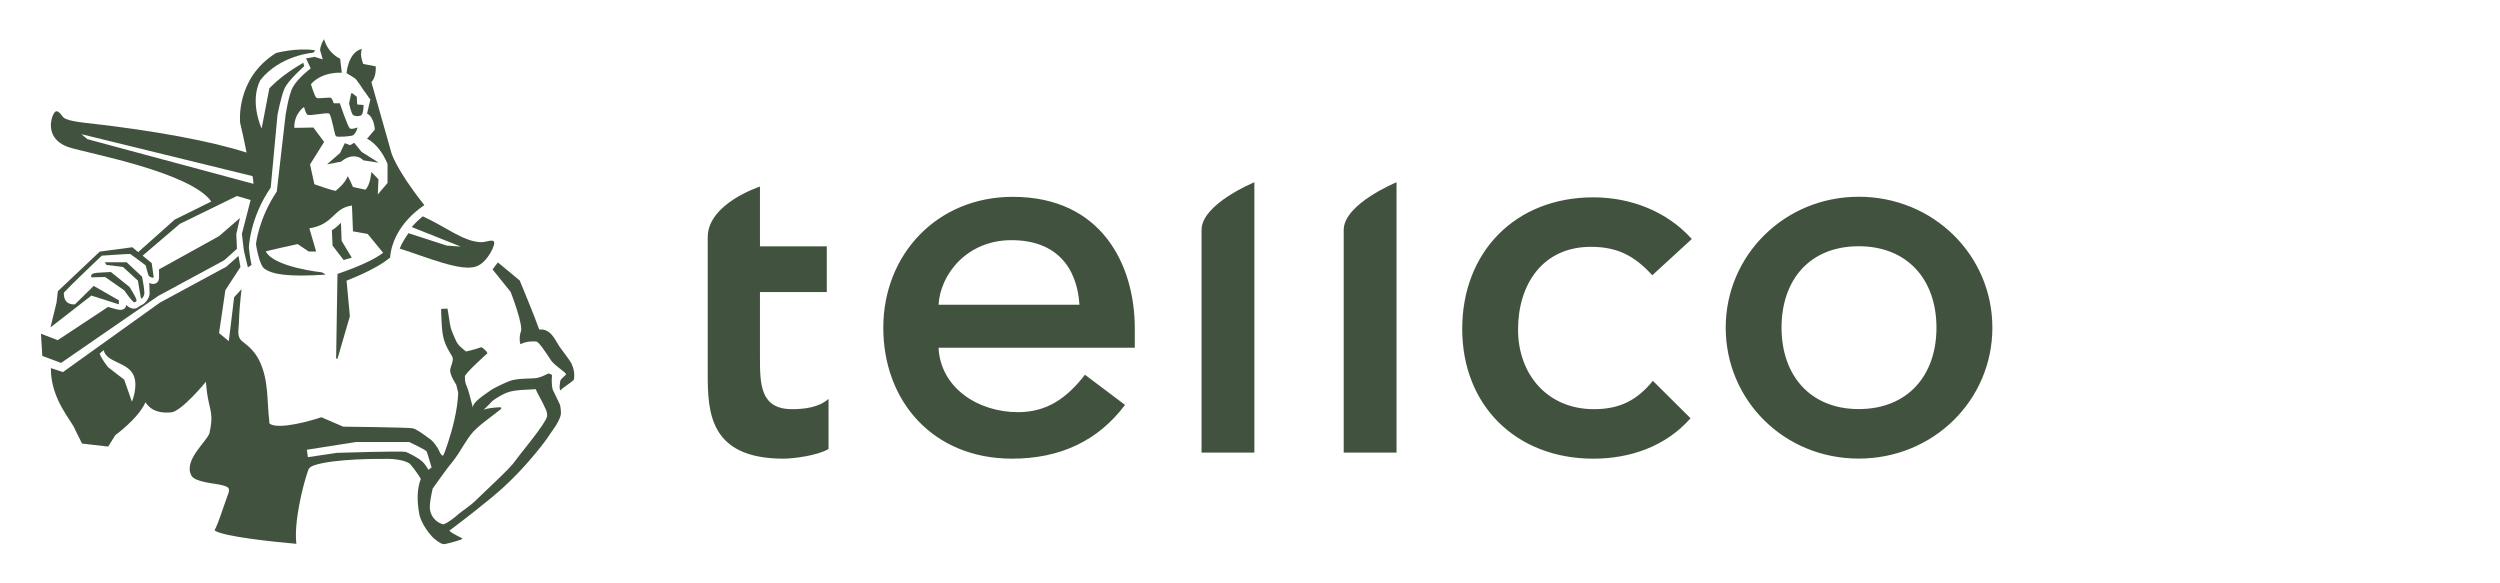
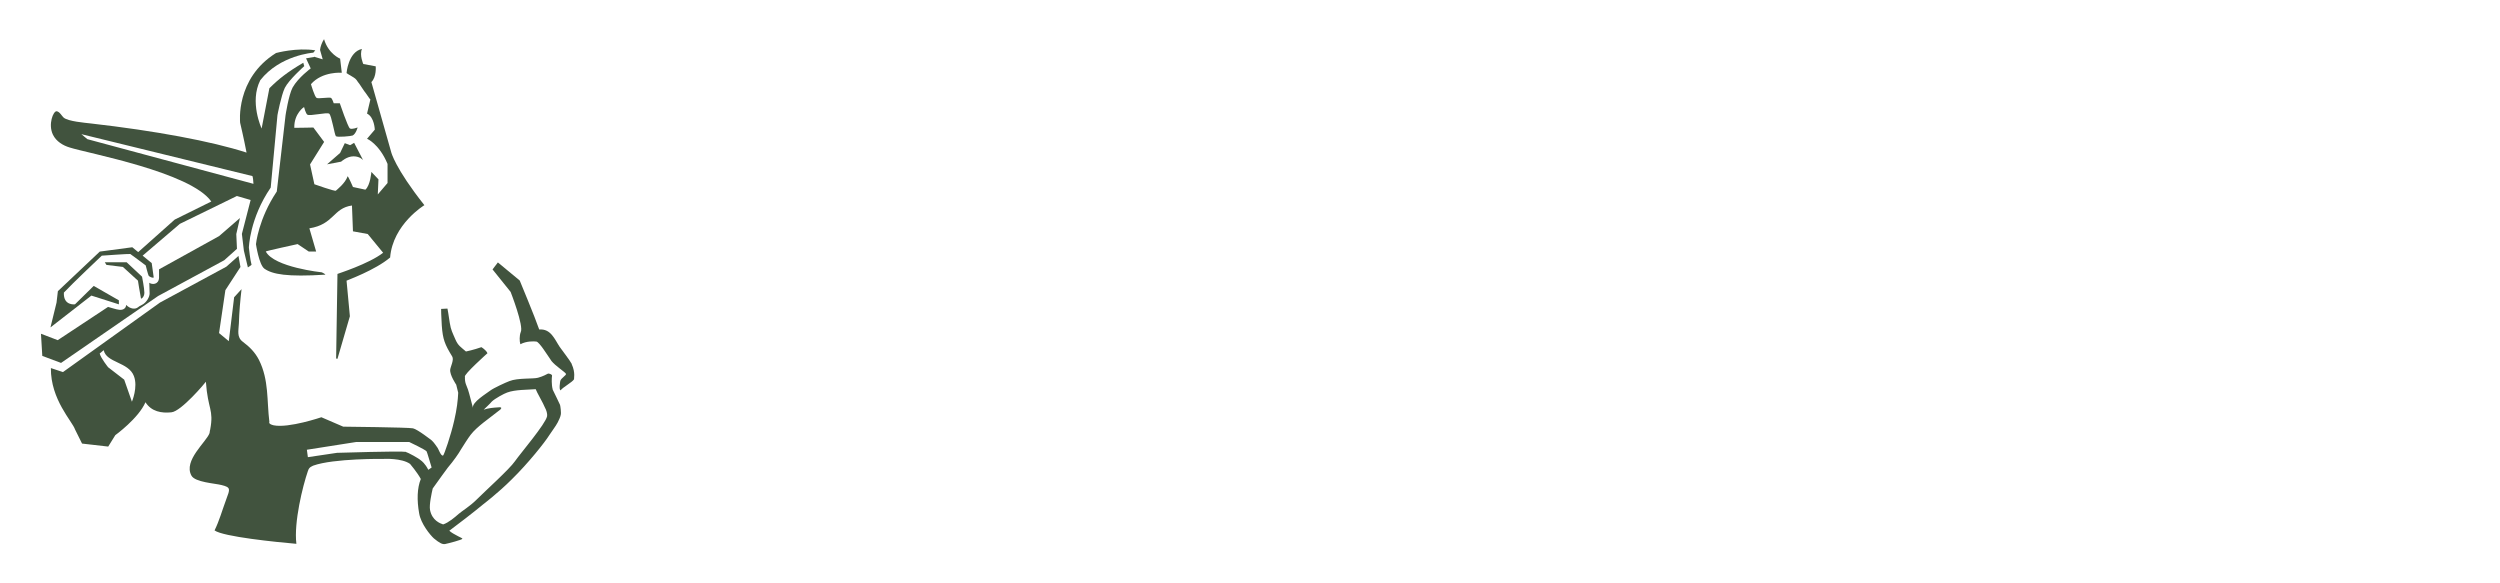
<svg xmlns="http://www.w3.org/2000/svg" id="a" viewBox="0 0 600 140">
-   <path d="M198.43,70.1h-16.04v15.5c0,6.52,0,12.6,7.72,12.6,3.06,0,6.42-.44,8.74-2.46v12.02c-2.62,1.58-8.46,2.32-10.78,2.32-17.92,0-18.22-11.28-18.22-20.56v-32.58c0-8.12,12.54-12.16,12.54-12.16v14.34h16.04v11-.02ZM225.25,83.42c.44,9.56,9.34,15.5,19.1,15.5,6.86,0,11.66-3.32,16.04-8.98l9.62,7.24c-6.42,8.54-15.46,12.9-27.12,12.9-18.94,0-30.9-13.76-30.9-31.42s12.98-31.42,31.06-31.42c21.28,0,29.3,16.22,29.3,31.58v4.64h-47.1v-.04ZM259.07,73.14c-.58-9.12-5.68-15.5-16.32-15.5s-17.06,8.12-17.5,15.5h33.82ZM288.37,55.18c0-6.24,12.68-11.44,12.68-11.44v64.88h-12.68v-53.44ZM322.49,55.18c0-6.24,12.68-11.44,12.68-11.44v64.88h-12.68v-53.44ZM396.53,66.04c-4.24-4.64-8.32-6.8-14.72-6.8-11.66,0-17.48,9.12-17.48,19.84s7,19.12,18.22,19.12c6.26,0,10.36-2.18,14.14-6.8l9.04,8.98c-5.98,6.8-14.58,9.7-23.32,9.7-18.52,0-31.48-12.74-31.48-31.14s12.68-31.58,31.48-31.58c8.9,0,17.64,3.32,23.62,10l-9.48,8.7-.02-.02ZM446.09,47.22c17.94,0,32.08,14.04,32.08,31.42s-14.14,31.42-32.08,31.42-31.92-14.04-31.92-31.42,14.14-31.42,31.92-31.42ZM446.09,98.18c11.66,0,18.66-7.96,18.66-19.54s-7-19.54-18.66-19.54-18.52,7.96-18.52,19.54,7,19.54,18.52,19.54Z" style="fill:#41533e;" />
  <path d="M75.39,13.68l-1.94.32,1.12,2.42s-2.98,2.18-4.34,4.58c-.96,1.78-1.7,6.68-1.7,6.68l-2.1,18.28c-4.42,6.6-5,12.64-5,12.64,0,0,.72,4.92,2.02,5.88,1.94,1.36,5.4,2.02,14.66,1.44-.16-.24-.88-.56-.88-.56,0,0-11.44-1.2-13.44-5-.16-.08,7.64-1.78,7.64-1.78l2.66,1.78h1.78l-1.62-5.56c5.96-.96,5.64-4.84,10.22-5.48l.24,6.2,3.54.64,3.7,4.5c-3.38,2.66-11.04,5.08-10.96,5.08l-.32,20.3.32.08,2.98-10.22s-.8-8.46-.8-8.54c.08-.08,6.84-2.5,10.46-5.56.64-7.98,8.22-12.56,8.22-12.56-7.08-8.94-7.96-12.72-7.96-12.72l-4.76-16.82c1.28-1.28,1.04-3.78,1.04-3.78l-2.98-.56s-.96-2.1-.32-3.62c-3.3.72-3.7,5.8-3.7,5.8.32.24.64.4,1.04.64.48.32,1.04.56,1.38,1.04.24.32.4.64.64.88.56.8,1.04,1.62,1.62,2.34.24.32.48.72.72,1.04,0,.08.32.32.32.4l-.8,3.38c1.78.88,1.86,3.86,1.86,3.86l-1.86,2.18s2.9,1.2,4.92,6.04v4.58l-2.34,2.74.16-3.62-1.7-1.78s-.24,3.22-1.44,4.26l-2.98-.64s-1.04-2.42-1.28-2.58c-.56,1.7-2.66,3.3-2.82,3.46-.16.24-5.16-1.54-5.16-1.54l-1.04-4.76,3.38-5.4-2.58-3.46s-2.9.08-4.58.08c-.08-3.46,2.34-5,2.34-5,0,0,.4,1.6.8,1.84.64.4,4.68-.64,5.24-.24s1.28,5.08,1.6,5.4c.32.32,3.7,0,4.02-.16.8-.4,1.2-1.94,1.2-1.94,0,0-1.38.56-1.86.24-.48-.32-2.42-6.04-2.42-6.04h-1.46s-.32-1.04-.64-1.28c-.32-.24-2.98.24-3.46,0s-1.36-3.3-1.36-3.3c2.74-3.14,7.4-2.74,7.4-2.74l-.4-3.38s-2.82-1.12-3.86-4.68c-.48.72-.88,1.78-.96,2.58.16.48.64,2.26.64,2.26l-2.1-.64.04.08Z" style="fill:#41533e;" />
-   <path d="M87.15,25.18l-1.28-.08s-.16-.08-.16-.16l-.08-1.7s0-.08-.08-.08l-1.04-.8s-.16,0-.24.08l-.48,2.34v.08c.08.32.48,2.34.96,2.74.56.4,1.7.32,2.02,0,.4-.4.48-1.78.48-2.26.08-.08,0-.08-.08-.16" style="fill:#41533e;" />
  <path d="M137.23,87.36c-.4-.8-2.34-3.3-2.9-4.1-1.2-1.78-2.1-4.42-4.92-4.18-.96-2.82-4.68-11.76-4.68-11.76l-5.24-4.34-1.28,1.68,4.34,5.4s3.22,8.22,2.42,9.66c-.32.8-.32,2.18-.08,2.9,1.46-.8,3.3-.72,3.86-.64.72.16,2.5,3.06,3.62,4.68.96,1.2,3.3,2.66,3.46,3.06.16.32-1.2,1.04-1.36,1.7,0,0-.4,2.1.08,2.26.48-.72,2.82-1.94,3.22-2.66-.08-.08.4-1.54-.56-3.62" style="fill:#41533e;" />
  <path d="M132.65,93.48c-.32-1.2-.24-2.82-.16-3.3.08-.32-.8-.64-1.04-.48-.16.08-1.12.64-2.34.96-1.12.32-4.84,0-6.84.8-.88.32-3.86,1.7-4.58,2.26-.8.64-4.5,2.82-4.18,4.18-.16-.48-.88-3.54-1.2-4.42-.32-.96-.8-1.54-.72-3.06-.48-.4,5.48-5.72,5.4-5.64-.32-.8-1.46-1.46-1.46-1.46-1.78.64-3.7,1.04-3.7,1.04-1.28-1.12-1.86-1.38-2.5-2.82-.72-1.68-1.12-2.34-1.38-4.02-.24-1.78-.56-3.46-.56-3.46l-1.52.08s0,1.7.16,4.02c.24,3.3.72,4.5,2.5,7.4.48.8-.4,2.42-.48,3.14-.16,1.28,1.44,3.62,1.44,3.62.16.56.32,1.28.48,1.94-.08,1.78-.32,3.94-.96,6.68-.8,3.54-2.42,8.22-2.66,8.38-.56.24-1.12-1.68-1.46-2.02,0,0-.8-1.2-1.28-1.6,0,0-3.38-2.66-4.5-2.9-1.12-.24-16.74-.4-16.74-.4l-5.24-2.26s-7.82,2.66-11.44,1.94c-1.38-.32-1.04-.8-1.04-.8-.64-5.16-.08-10.06-2.5-14.9-.96-1.86-2.26-3.14-3.86-4.34-1.52-1.12-1.04-2.66-.96-4.42.08-2.74.32-5.48.64-8.22l-1.78,1.94-1.28,10.54-2.34-1.94,1.52-10.3,3.62-5.56-.48-2.66-2.9,2.58-15.94,8.62-23.28,16.68-2.9-.96c-.08,7.56,5.16,12.8,5.8,14.74l1.68,3.38,6.28.72,1.7-2.74s5.56-4.02,7.24-7.9c1.44,2.26,3.86,2.66,6.2,2.42,2.34-.16,8.22-7.16,8.3-7.34.48,6.76,1.94,6.6,1.04,11.44,0,.16-.08.24-.08.32,0,.16-.08.4-.08.56-.72,2.1-6.36,6.6-4.34,10.22.88,1.6,5.64,1.84,7.24,2.26,2.26.56,2.02.96,1.12,3.38-1.04,2.82-1.7,5.24-2.82,7.5,2.02,1.52,14.98,2.82,19.64,3.22-.64-5.16,1.54-13.92,2.74-17.4.08-.32.24-.64.48-.88.24-.24.56-.32.8-.48,4.92-1.78,16.98-1.62,16.98-1.62,0,0,4.26-.24,6.28,1.2,0,0,1.78,2.1,2.58,3.62-.88,2.18-.96,5.08-.4,8.22.4,2.5,2.66,5.24,3.54,6.04,1.36,1.12,2.02,1.44,2.66,1.36.8-.16,4.18-1.04,4.18-1.28,0-.16-.72-.4-1.54-.88-.24-.16-.48-.24-.72-.4-.32-.16-.56-.4-.88-.64,1.62-1.2,6.04-4.58,8.06-6.28,0,0,3.62-2.74,6.92-6.04,4.02-3.94,7.98-8.94,9.02-10.62.56-.88,1.52-2.1,2.02-3.06.24-.48.64-1.28.72-1.78.16-.48-.08-2.18-.16-2.42-.32-.72-1.12-2.34-1.78-3.7M31.67,96.44l-1.86-5.32-3.86-2.98s-1.76-2.18-2.02-3.3l.96-.8c.64,3.06,5.96,2.82,7.24,6.2,1.04,2.66-.48,6.2-.48,6.2M97.23,108.44c-.8-.24-16.34.24-16.34.24l-7,1.04-.24-1.78,11.84-1.86h12.72s3.94,1.86,4.18,2.26c.16.32.8,2.58,1.2,3.86-.32.24-.56.4-.8.56-.72-1.46-1.62-2.18-1.78-2.26-.48-.48-2.98-1.86-3.78-2.1M131.29,99.92c-.32,1.78-6.36,8.86-7.72,10.8-1.28,1.86-7.08,7.08-9.18,9.18-1.52,1.54-3.62,2.82-4.34,3.46-.8.72-2.42,2.1-3.7,2.5-.72-.24-2.66-.96-3.14-3.46-.24-1.28.4-4.1.64-5.16,1.36-1.94,3.38-4.68,3.62-5,1.38-1.62,2.66-3.46,3.14-4.34.64-1.04,1.78-2.82,2.34-3.54,1.54-2.02,4.58-4.02,6.68-5.72.08-.08.48-.32.56-.48.08-.08.16-.24.08-.32-.16-.16-.48-.08-.64-.08-1.2.08-2.34.16-3.54.56.56-.56,1.46-1.36,1.94-1.94.72-.72,2.98-1.94,3.7-2.18,1.94-.72,4.92-.64,6.84-.8.16.56,1.94,3.62,2.18,4.34.4.72.64,1.54.56,2.18" style="fill:#41533e;" />
  <path d="M33.21,60.54l-1.46-1.2-7.8,1.04-10.06,9.5-.32,2.74-1.46,5.96,9.82-7.64s6.04,1.94,6.6,2.1v-.96l-6.04-3.46-4.5,4.42s-2.82.4-2.66-2.82c1.94-2.1,9.1-8.86,9.1-8.86,0,0,6.68-.48,6.84-.4.16.08,3.7,2.74,3.7,2.74,0,0,.56,2.26.72,2.5.24.24.88.56,1.2.4l-.48-3.46-2.18-1.78,8.94-7.64,13.68-6.68,3.3.96-2.1,8.14.48,4.02.96,4.02s.88-.56.88-.64c-.32-1.04-.64-4.1-.64-4.1,0,0,.16-7,5.24-14.42l1.62-17.4s.88-4.68,1.76-6.52c.96-1.94,4.68-5.24,4.68-5.24,0,0-.16-.32-.24-.8-3.86,2.26-5.96,3.94-8.14,6.12l-1.86,9.66s-2.98-6.36-.32-11.6c4.76-6.04,12.72-6.6,12.72-6.6l.48-.56c-4.42-.72-9.42.64-9.42.64-9.82,6.12-8.62,16.74-8.62,16.74,0,0,.88,3.7,1.54,7.16-8.46-2.74-21.98-5.24-37.44-7-1.38-.16-5.32-.48-6.44-1.38-.4-.32-.96-1.46-1.7-1.54-.8-.08-2.1,3.14-.88,5.64.8,1.62,2.42,2.58,4.02,3.06,4.26,1.38,28.98,5.88,33.98,12.96l-8.78,4.34-8.78,7.82.06.02ZM20.97,33.4l-1.44-1.2,41.06,10.06c.16.56.16.88.24,1.86l-39.86-10.72Z" style="fill:#41533e;" />
-   <path d="M84.41,61.82l-2.42-4.02-.16-4.34s-1.2,1.28-2.18,1.78l.16,3.7,2.66,3.46,1.94-.56v-.02Z" style="fill:#41533e;" />
-   <path d="M84.99,34.28l-.96.56-1.28-.48-1.12,2.34-3.14,2.74,3.38-.64s1.36-1.28,2.98-1.28,2.34.96,2.34.96l3.7.56-4.1-2.58-1.78-2.18h-.02Z" style="fill:#41533e;" />
+   <path d="M84.99,34.28l-.96.56-1.28-.48-1.12,2.34-3.14,2.74,3.38-.64s1.36-1.28,2.98-1.28,2.34.96,2.34.96h-.02Z" style="fill:#41533e;" />
  <path d="M33.85,71.64c0,.16.8-.32.8-1.38s-.56-3.86-.56-3.86l-3.7-3.46h-5.24l.4.64,3.94.48,3.62,3.3s.48,3.14.72,4.26" style="fill:#41533e;" />
  <path d="M38.03,71l15.78-8.54,3.06-2.74-.16-3.54.88-3.86-5,4.34-14.42,7.98v2.02c-.08,1.7-1.7,1.7-2.34,1.2l.08,2.58c0,.8-.72,2.18-1.86,2.74-.48.24-.64.32-1.04.64-.56.4-1.7.4-2.74-.64,0,.88-.88,1.38-1.92,1.12,0,.08-2.42-.64-2.42-.64l-12.08,7.98-4.02-1.54.32,5.32,4.5,1.68,23.36-16.1h.02Z" style="fill:#41533e;" />
-   <path d="M26.61,65.28l-2.9.16c-1.62.08-2.02.48-1.78,1.12l3.3-.08,4.6,3.22s1.36,2.02,2.26,2.82c.16.08.56-.08.64-.24.08-.08,0-.24,0-.4-.32-.96-1.62-2.98-1.62-2.98l-4.5-3.62Z" style="fill:#41533e;" />
-   <path d="M98.83,54.5l11.76,4.68-3.38-.24-9.18-2.98c-.8,1.2-1.54,2.26-2.1,3.7,6.6,2.1,14.82,5.64,18.44,4.26,2.66-.96,4.84-5.56,4.1-6.04-.56-.4-2.02.32-3.22.24-4.18-.24-8.14-3.62-13.78-6.2-.88.72-1.86,1.62-2.66,2.58" style="fill:#41533e;" />
</svg>